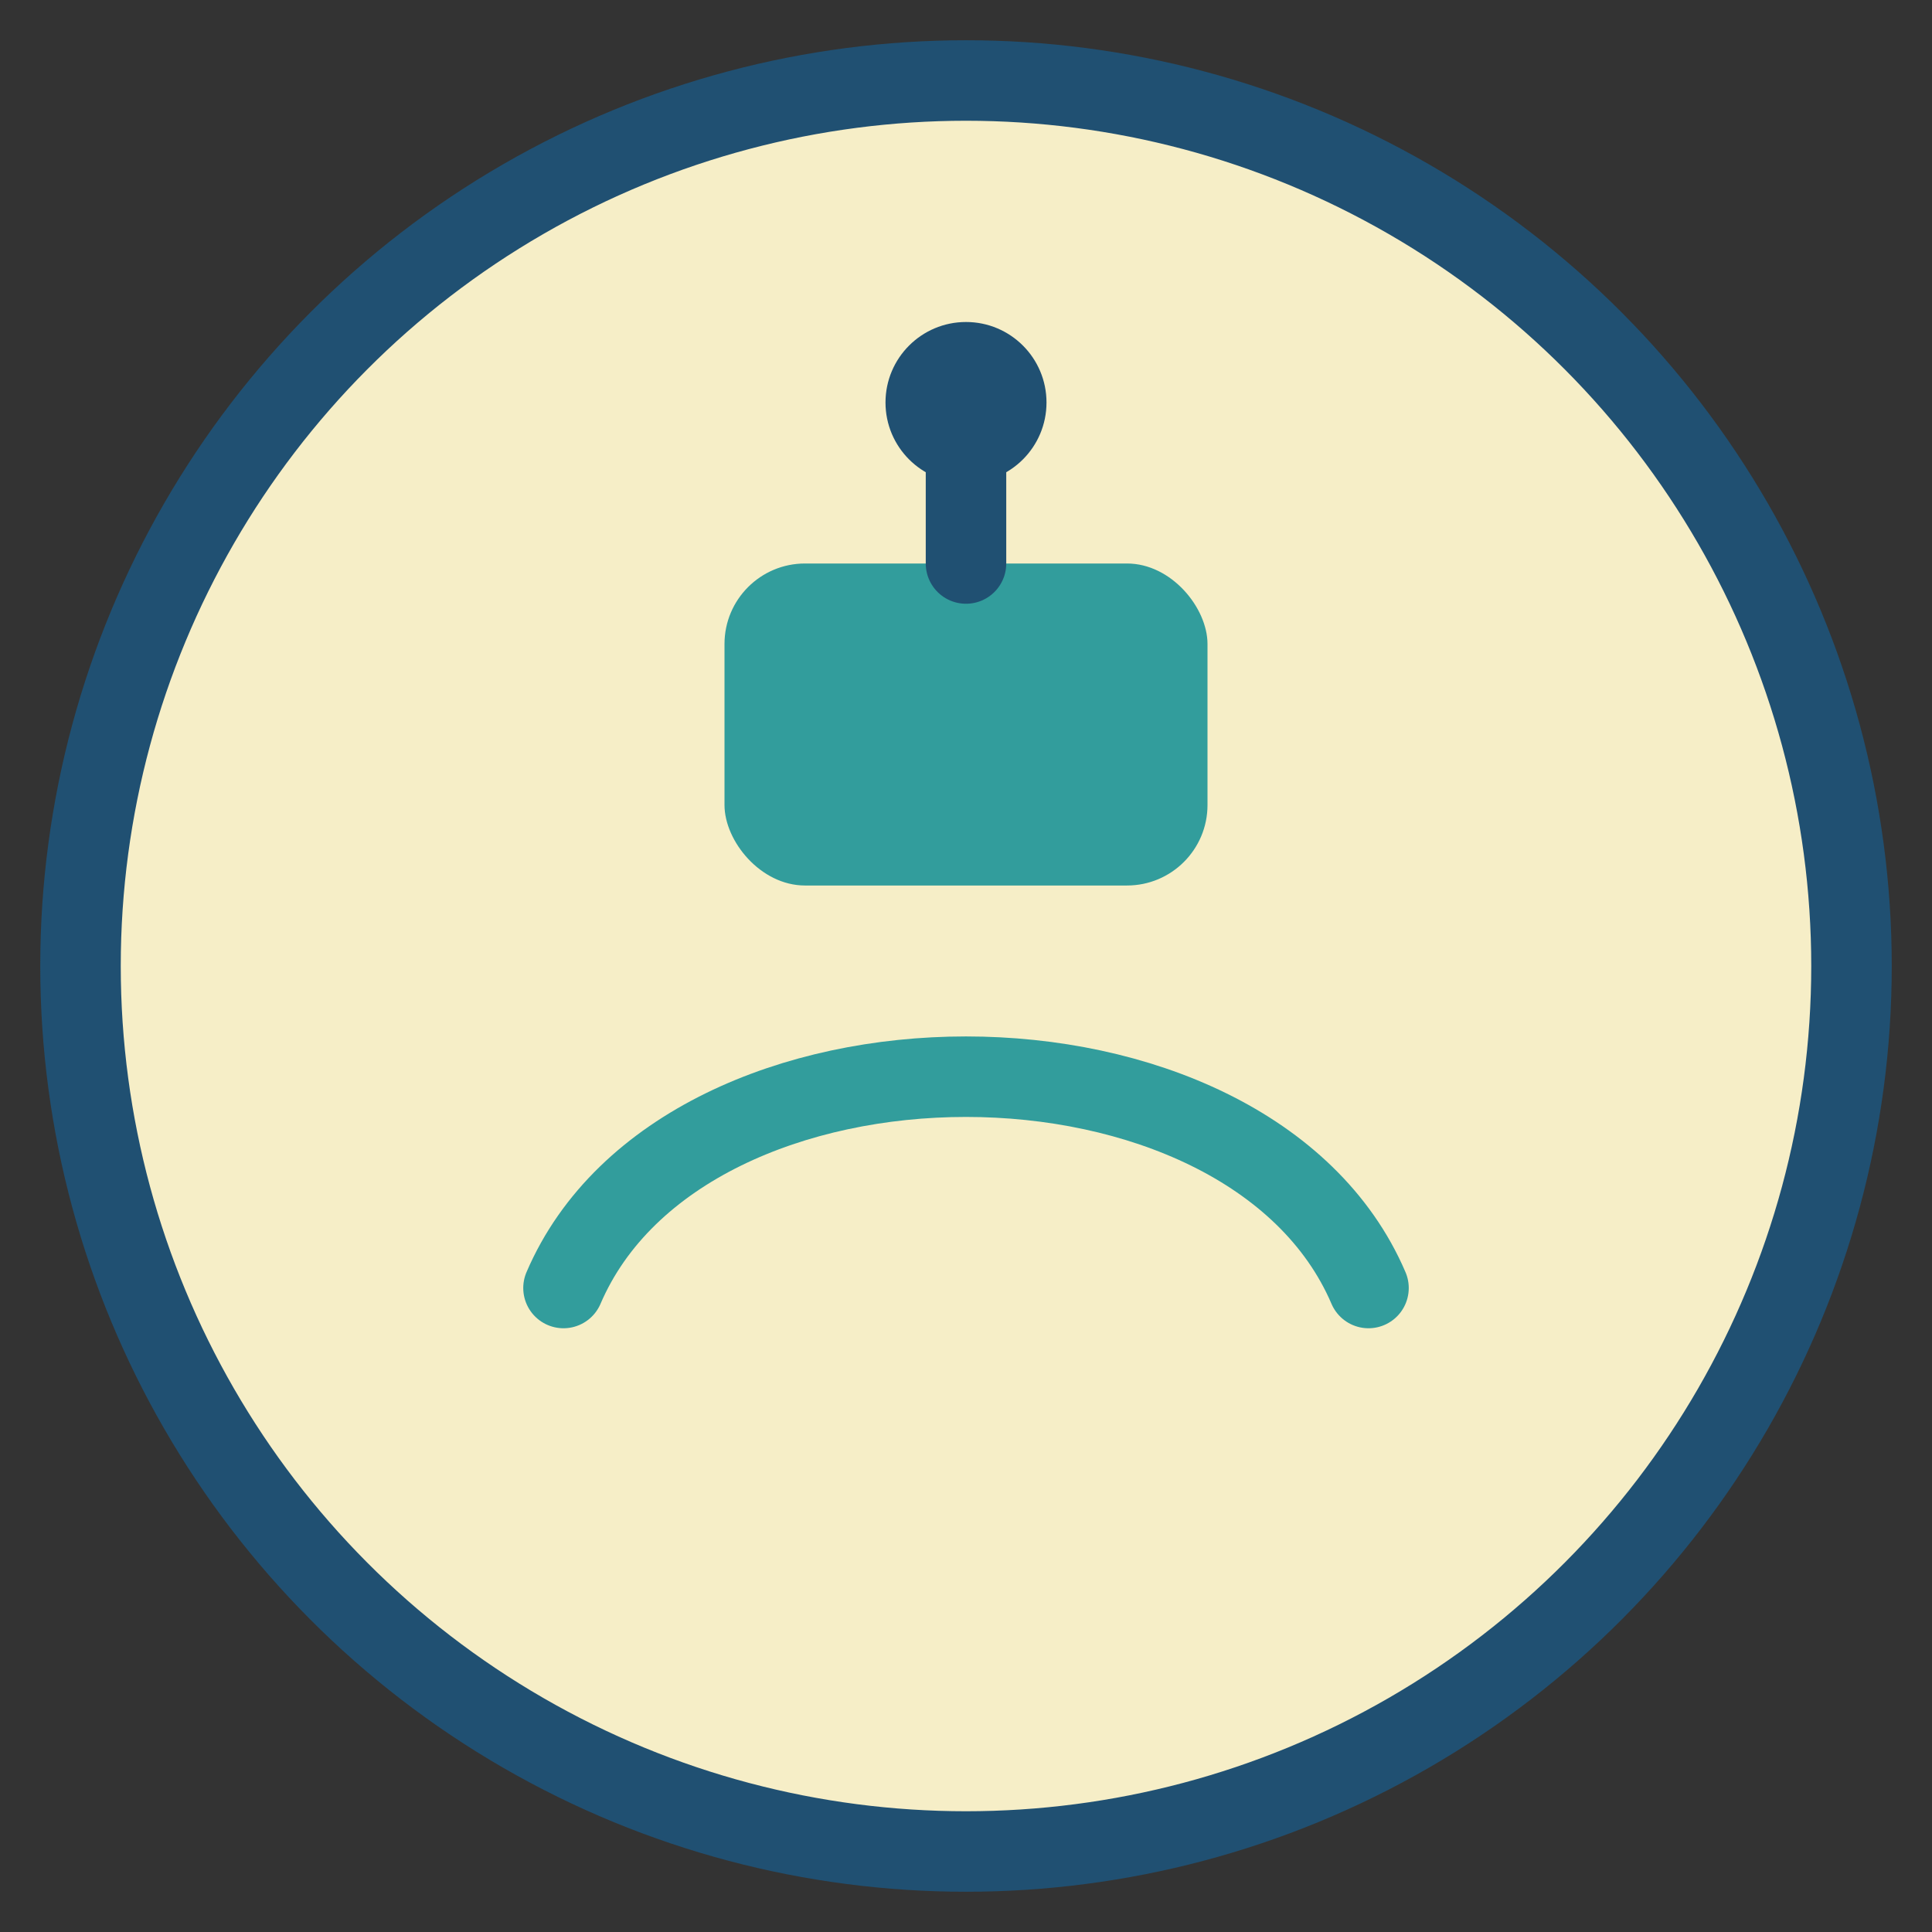
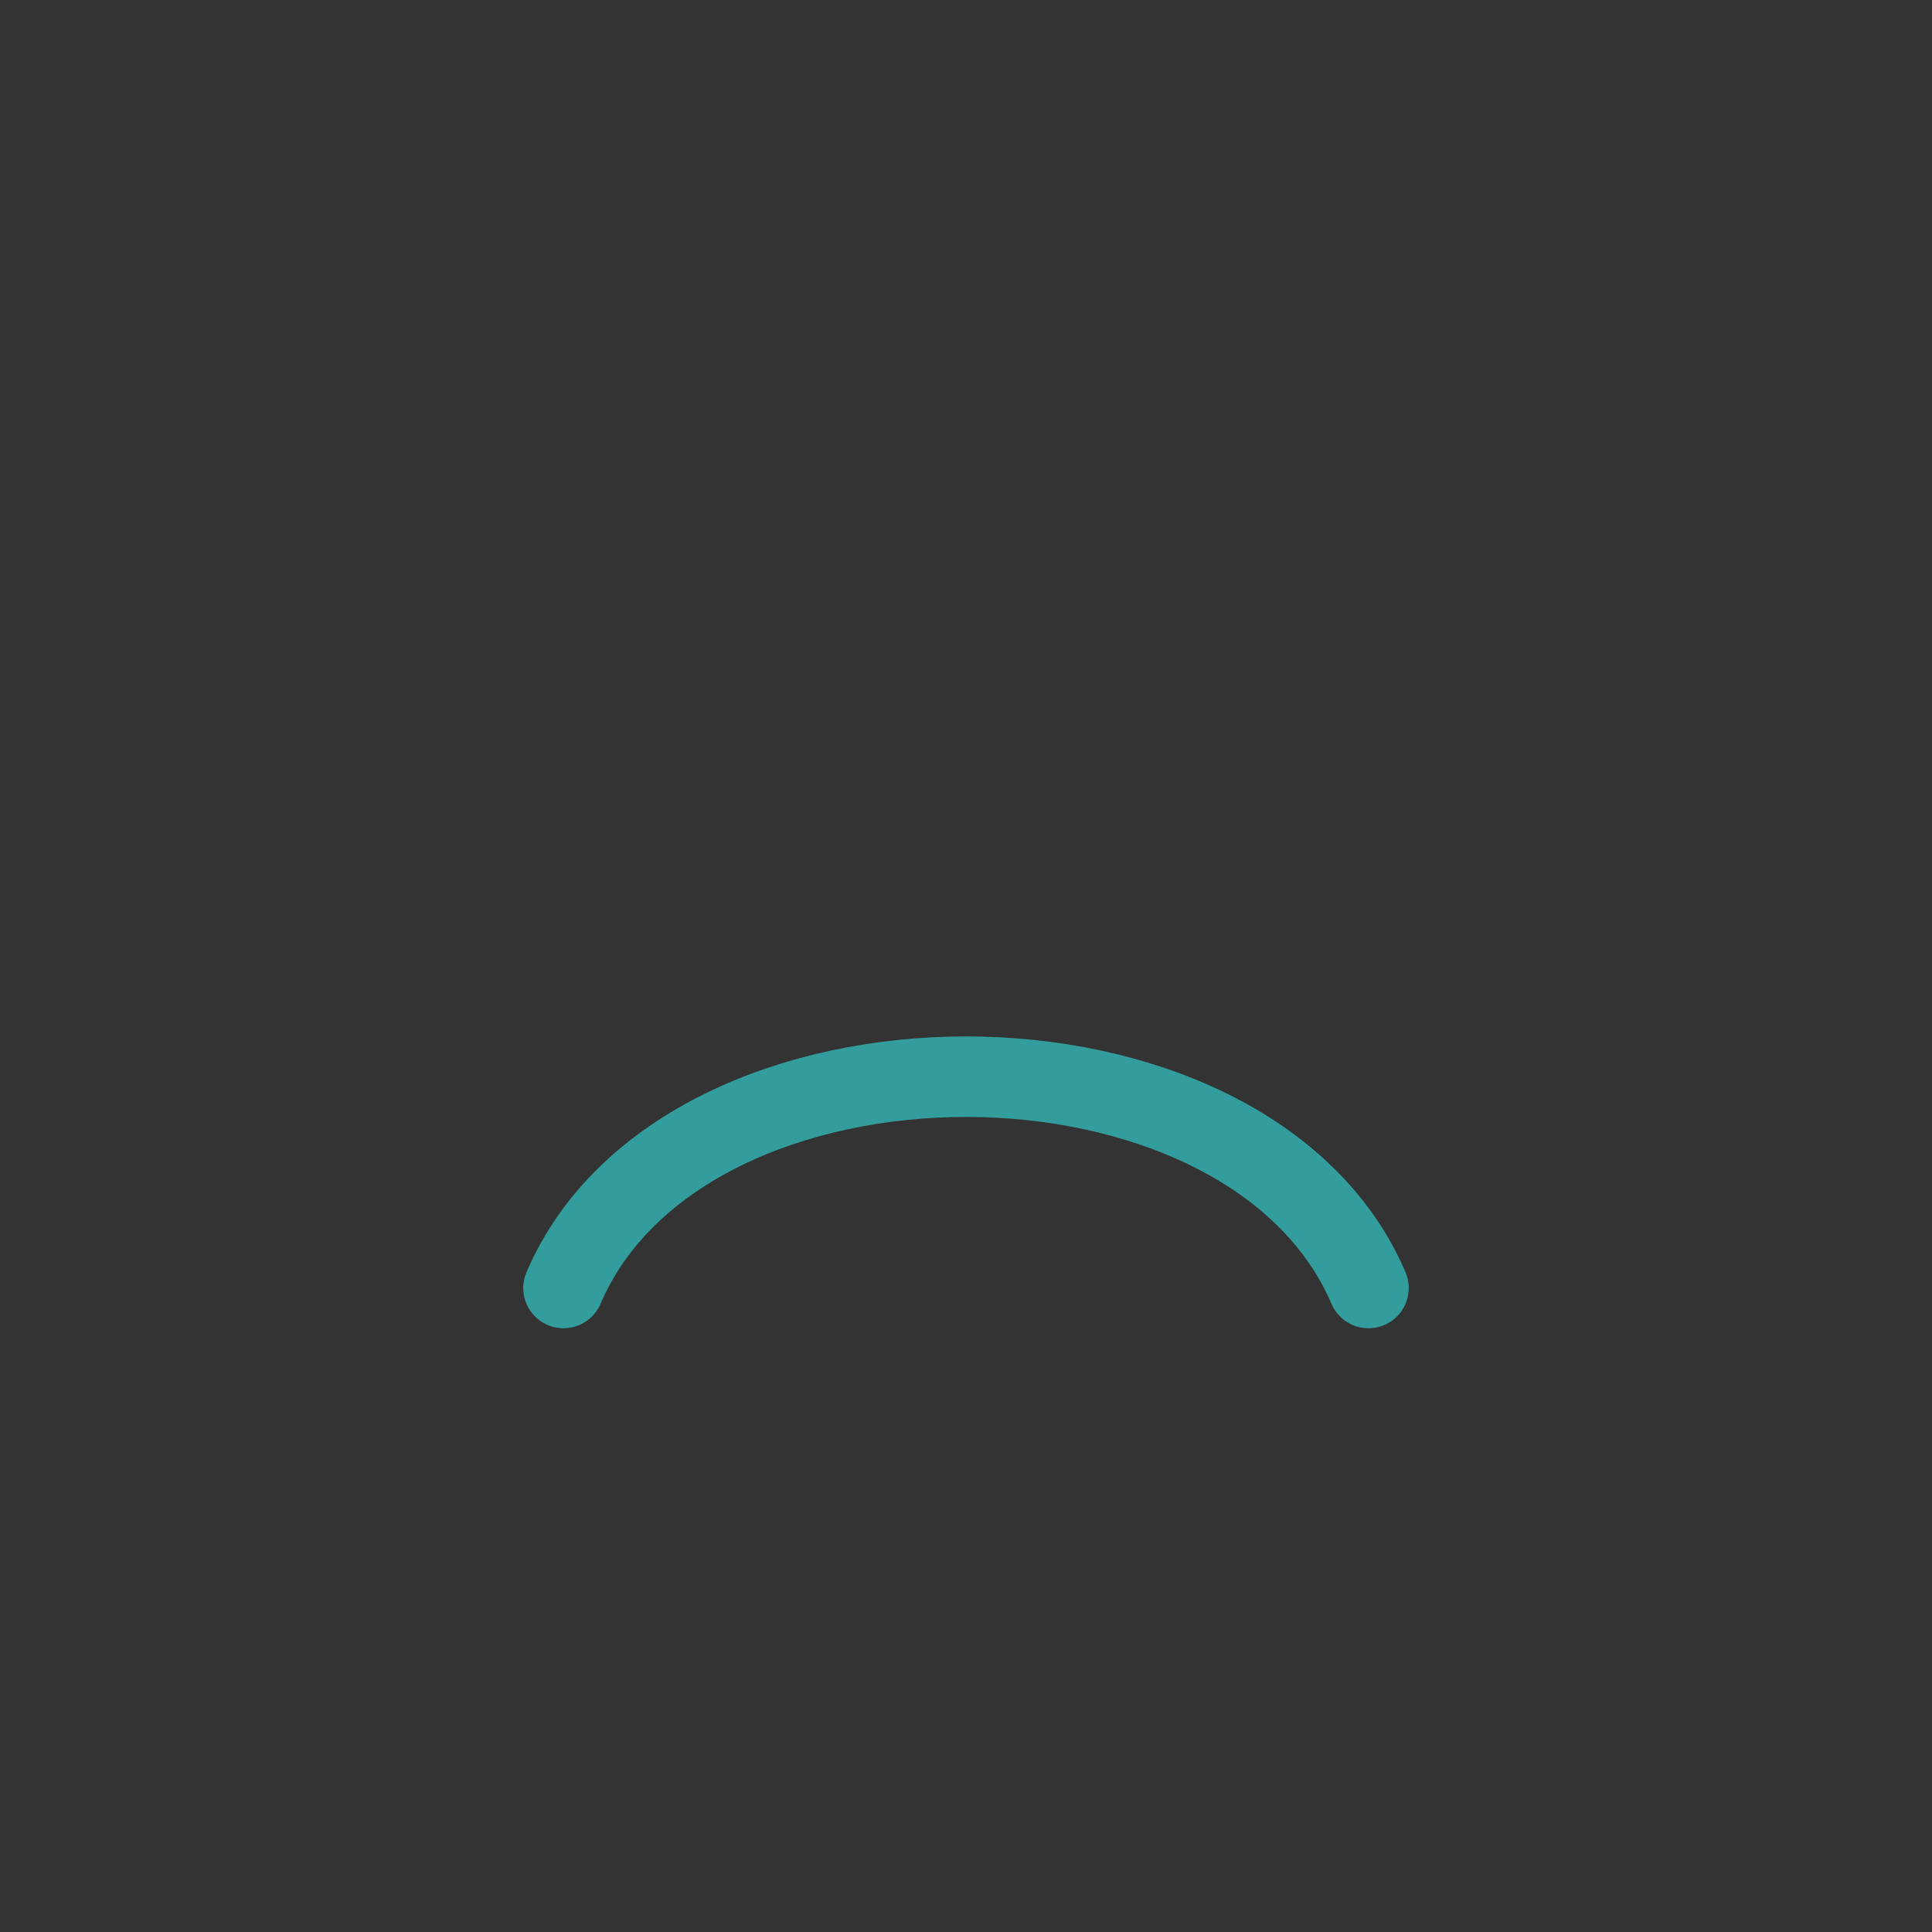
<svg xmlns="http://www.w3.org/2000/svg" width="48" height="48" viewBox="0 0 48 48">
  <rect x="0" y="0" width="48" height="48" fill="#333333" stroke="none" />
-   <circle cx="24" cy="24" r="22" fill="#F6EEC7" stroke="#205072" stroke-width="2" />
  <path d="M14 32c3-7 17-7 20 0" fill="none" stroke="#329D9C" stroke-width="2" stroke-linecap="round" />
-   <rect x="18" y="14" width="12" height="8" rx="2" fill="#329D9C" />
-   <path d="M24 14v-4" stroke="#205072" stroke-width="2" stroke-linecap="round" />
-   <circle cx="24" cy="10" r="2" fill="#205072" />
</svg>